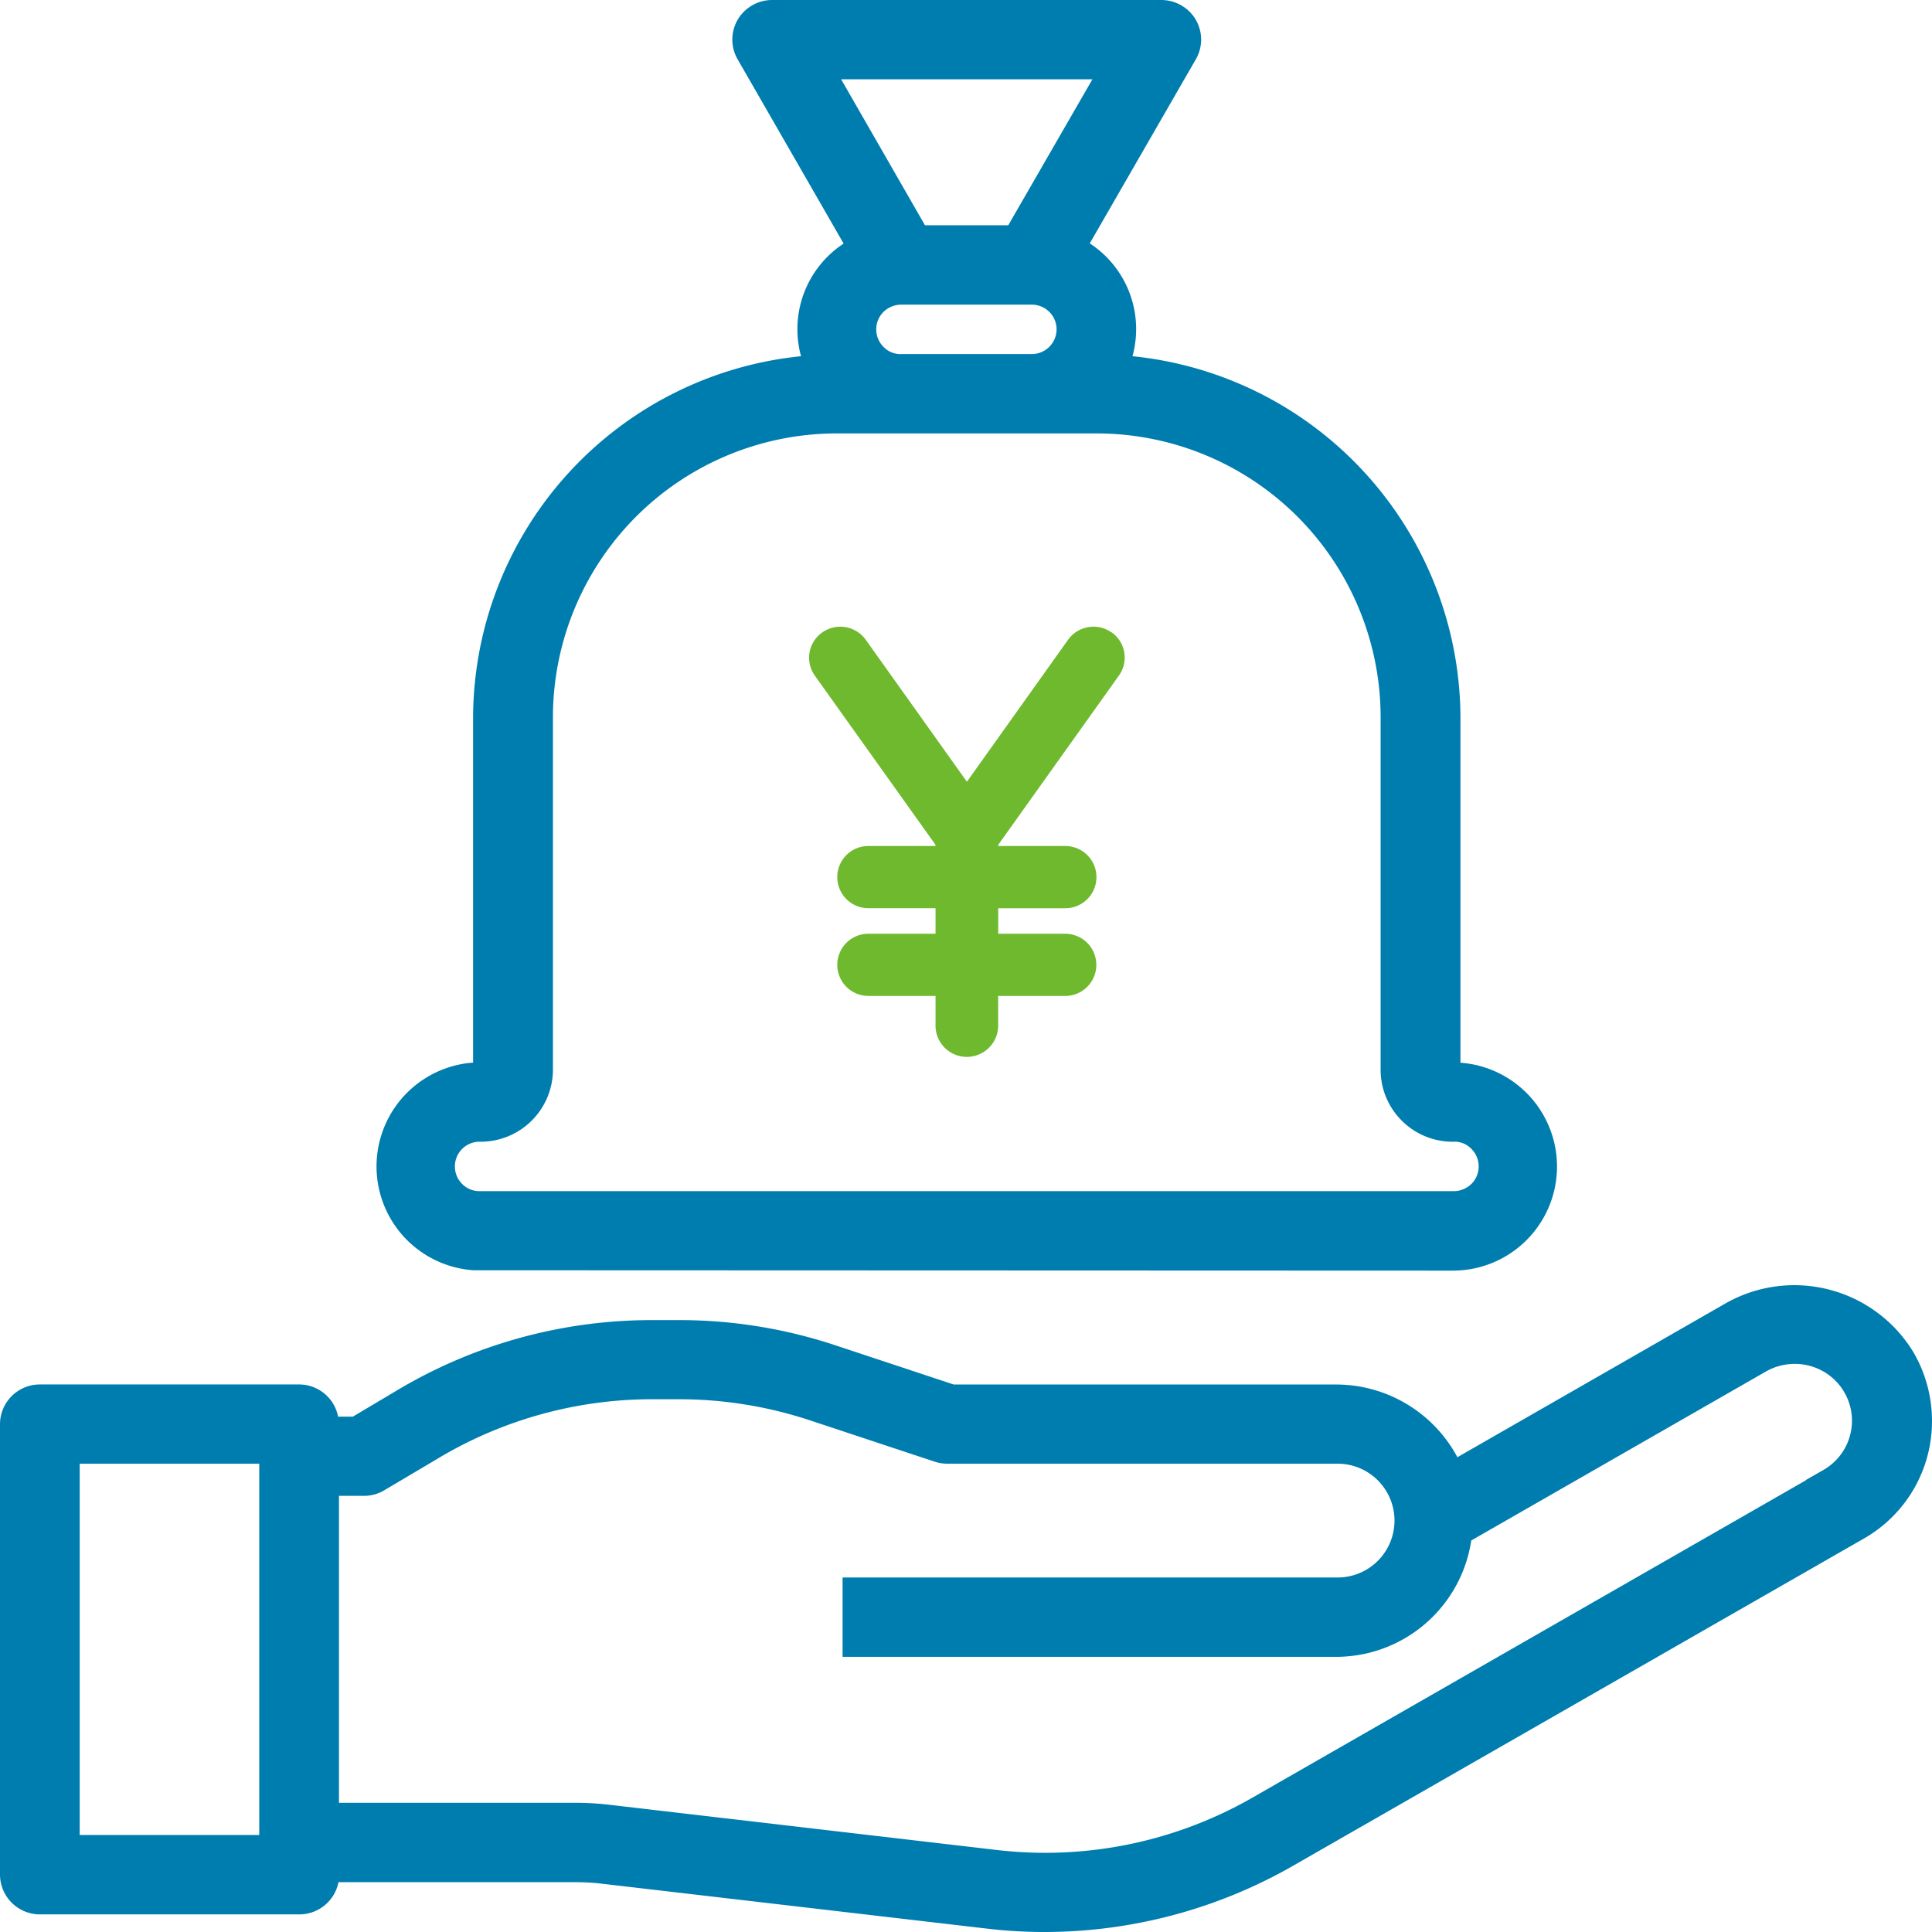
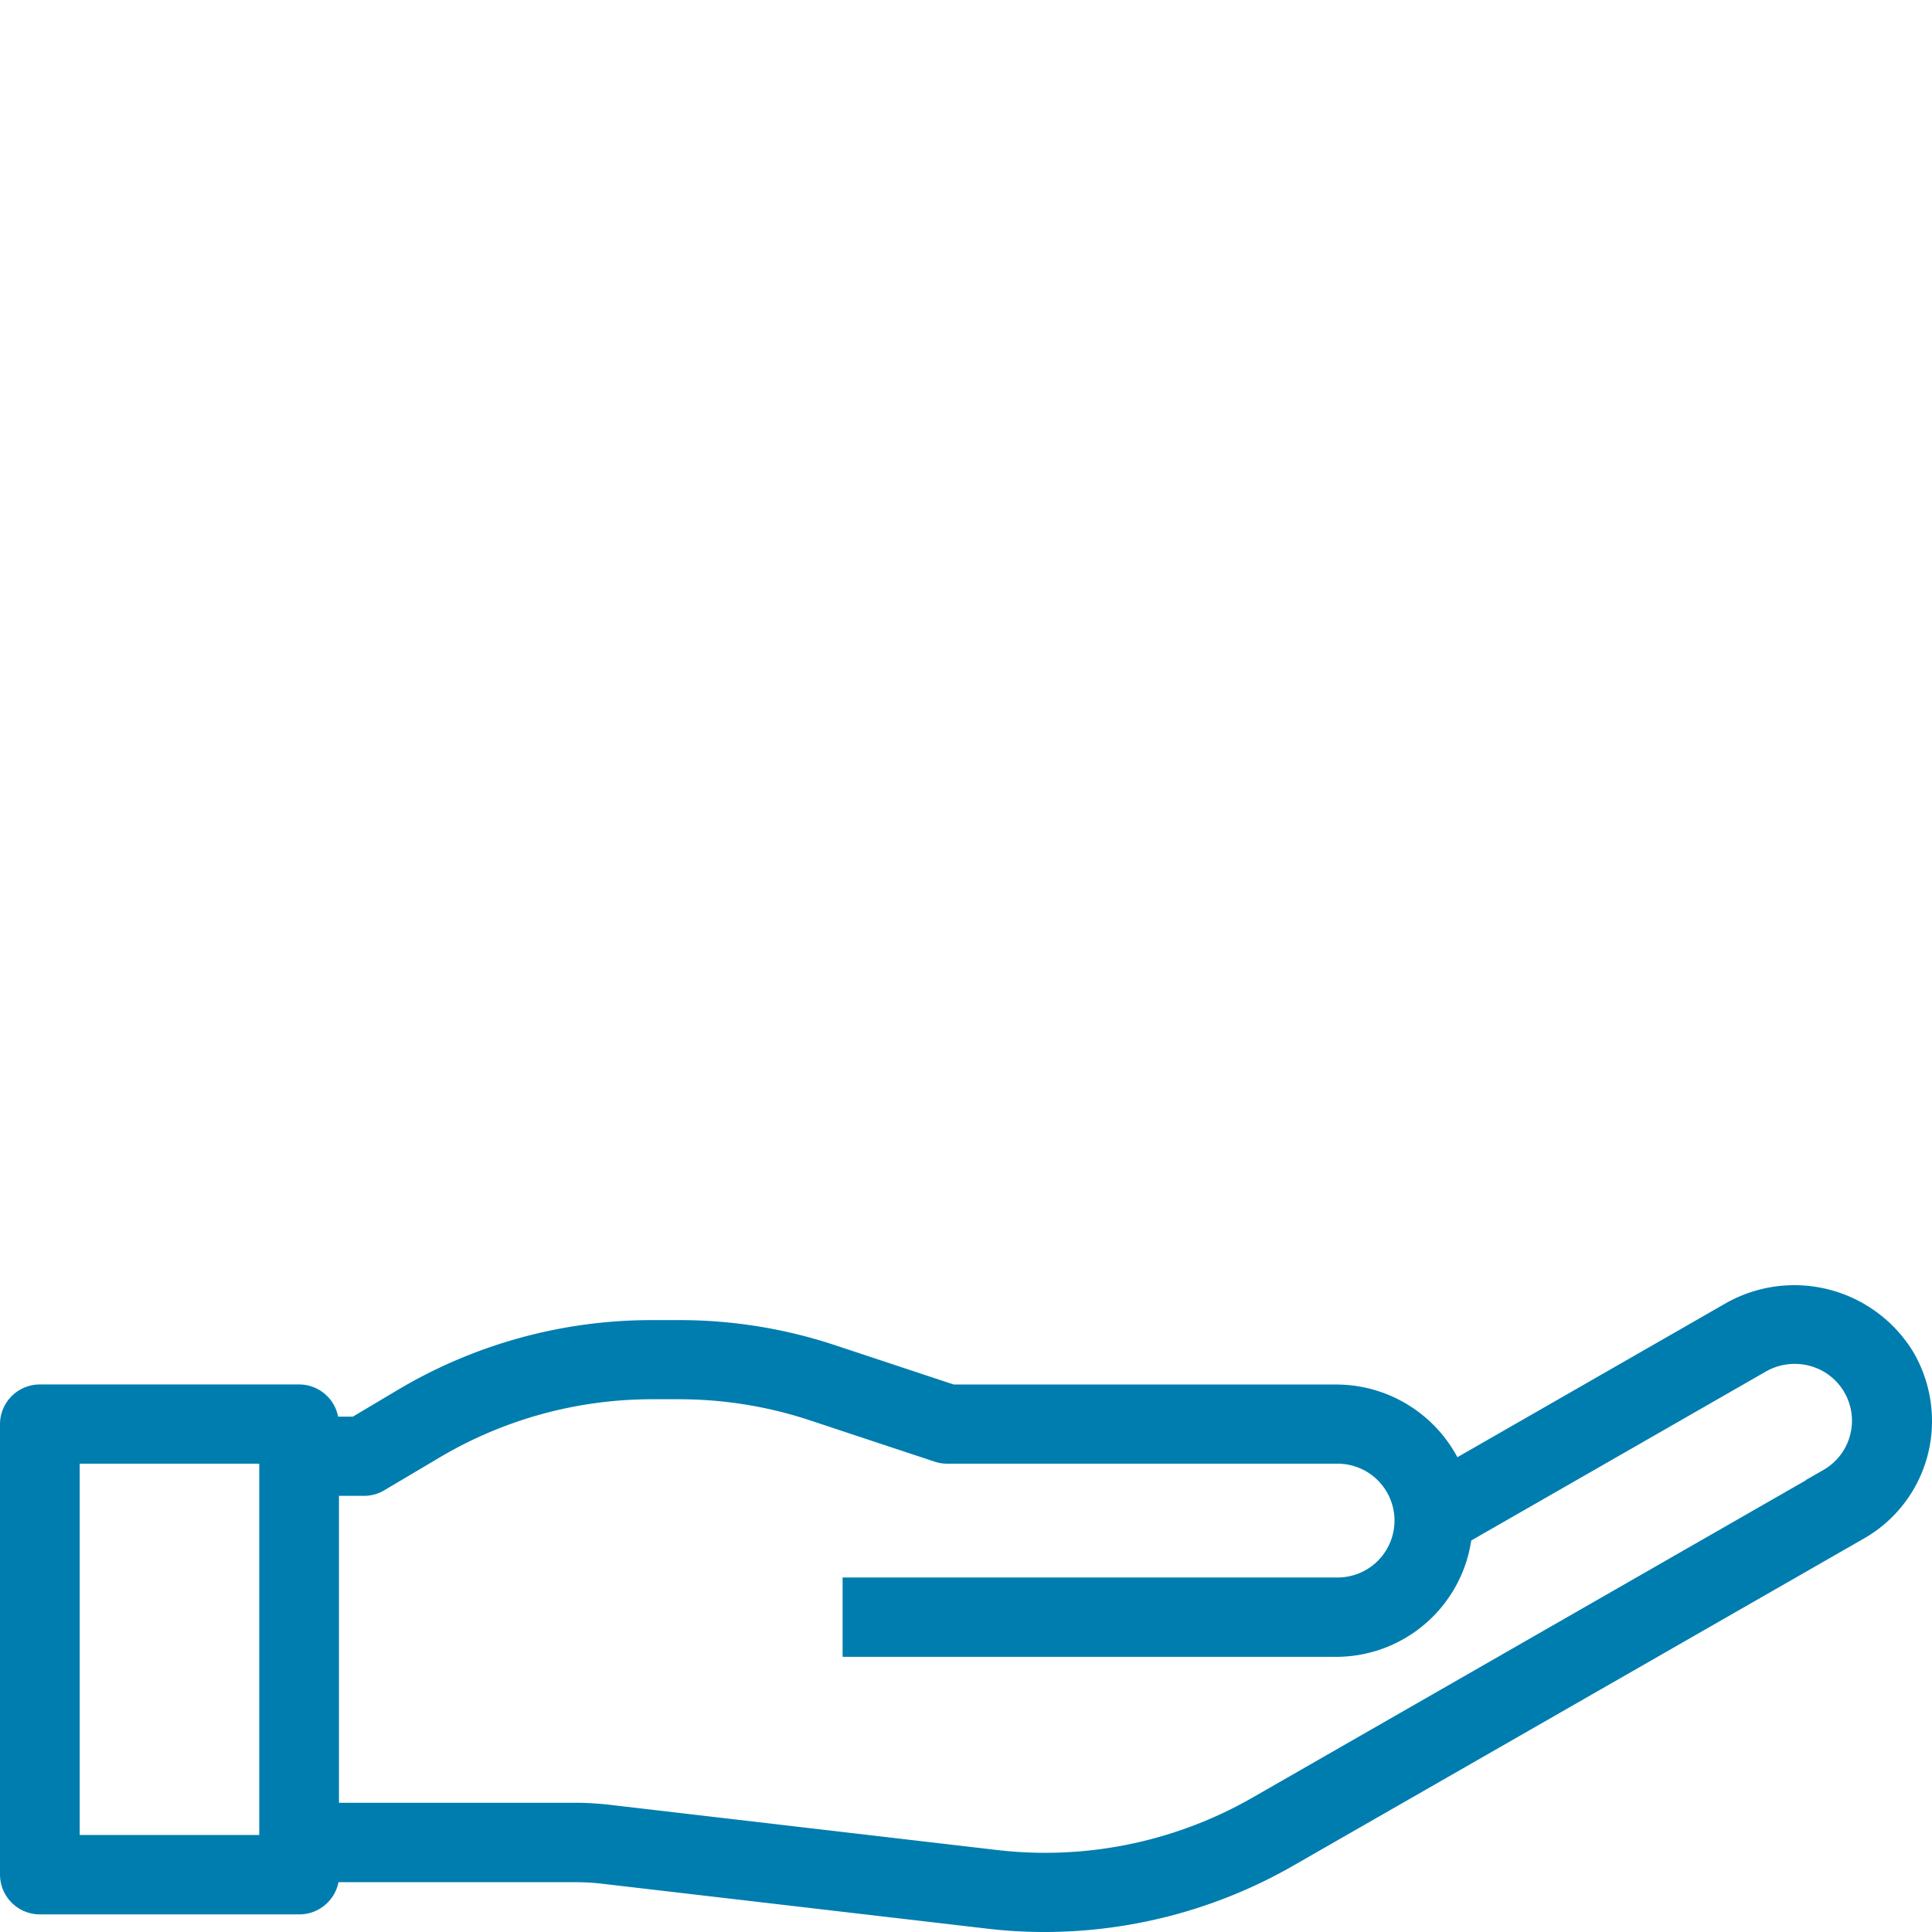
<svg xmlns="http://www.w3.org/2000/svg" width="64" height="64" viewBox="0 0 64 64">
  <path d="M71.393,44.808l0,0a4.613,4.613,0,0,0-6.2-1.65l-8.915,5.114a4.556,4.556,0,0,0-4.008-2.408H39.594l-3.923-1.3a16.373,16.373,0,0,0-5.166-.834h-.921a16.439,16.439,0,0,0-8.411,2.315l-1.484.883H19.2a1.316,1.316,0,0,0-1.292-1.066h-8.6A1.319,1.319,0,0,0,8,47.175V62.108a1.323,1.323,0,0,0,1.32,1.309h8.593a1.324,1.324,0,0,0,1.3-1.067H27.07a7.476,7.476,0,0,1,.85.048l12.8,1.493A16.147,16.147,0,0,0,42.577,64H42.6a16.581,16.581,0,0,0,8.2-2.174l18.927-10.85A4.474,4.474,0,0,0,72,47.062,4.536,4.536,0,0,0,71.393,44.808Zm-3.566,4.226L49.482,59.553a13.8,13.8,0,0,1-8.463,1.73l-12.8-1.494a10.048,10.048,0,0,0-1.154-.07H19.229V49.552h.825a1.31,1.31,0,0,0,.68-.187l1.8-1.067a13.792,13.792,0,0,1,7.055-1.946H30.5a13.791,13.791,0,0,1,4.335.7l4.129,1.368a1.332,1.332,0,0,0,.416.067H52.266a1.885,1.885,0,1,1,0,3.769H35.912v2.629H52.264a4.527,4.527,0,0,0,4.473-3.854l9.765-5.6a1.924,1.924,0,0,1,1.9,0,1.88,1.88,0,0,1,0,3.264l-.585.335Zm-51.239-.548v12.3H10.64v-12.3Z" transform="translate(-8)" fill="#007daf" />
-   <path d="M23.672,42.079l32.459.012a3.448,3.448,0,0,0,.248-6.887v-11.5A12.073,12.073,0,0,0,45.515,11.8,3.392,3.392,0,0,0,44.1,8.062l3.51-6.092a1.305,1.305,0,0,0,0-1.319A1.326,1.326,0,0,0,46.476,0h-12.9a1.326,1.326,0,0,0-1.139.652,1.311,1.311,0,0,0,0,1.317l3.509,6.1A3.392,3.392,0,0,0,34.535,11.8a12.074,12.074,0,0,0-10.863,11.9V35.2a3.448,3.448,0,0,0,0,6.878ZM37.879,10.092h4.3a.821.821,0,0,1,.821.782v.035a.821.821,0,0,1-.822.82H37.871a.777.777,0,0,1-.586-.221.819.819,0,0,1-.036-1.158A.847.847,0,0,1,37.879,10.092ZM41.4,7.462H38.641L35.863,2.626h8.325ZM54.441,37.128a2.375,2.375,0,0,0,1.689.693h.009a.764.764,0,0,1,.586.221.82.82,0,0,1,.037,1.158.847.847,0,0,1-.631.258H23.913a.8.8,0,0,1-.586-.221.819.819,0,0,1,.537-1.416h.063a2.394,2.394,0,0,0,2.39-2.381V23.709a9.407,9.407,0,0,1,9.393-9.351h8.632a9.409,9.409,0,0,1,9.393,9.35V35.441A2.373,2.373,0,0,0,54.441,37.128Z" transform="translate(-8)" fill="#007daf" />
-   <path d="M38.989,27.984v.041H36.766a1.03,1.03,0,0,0,0,2.06h2.225v.846H36.766a1.03,1.03,0,0,0,0,2.06h2.225v1.027a1.038,1.038,0,0,0,2.074,0V32.992h2.222a1.03,1.03,0,1,0,0-2.06H41.068v-.846h2.223a1.03,1.03,0,0,0,0-2.06H41.068v-.041l4-5.61a1.023,1.023,0,0,0-.241-1.426l-.008,0a1.035,1.035,0,0,0-1.44.247l-3.349,4.7-3.349-4.7a1.038,1.038,0,0,0-1.441-.247,1.022,1.022,0,0,0-.254,1.423l.005.008Z" transform="translate(-8)" fill="#6eb92d" />
</svg>